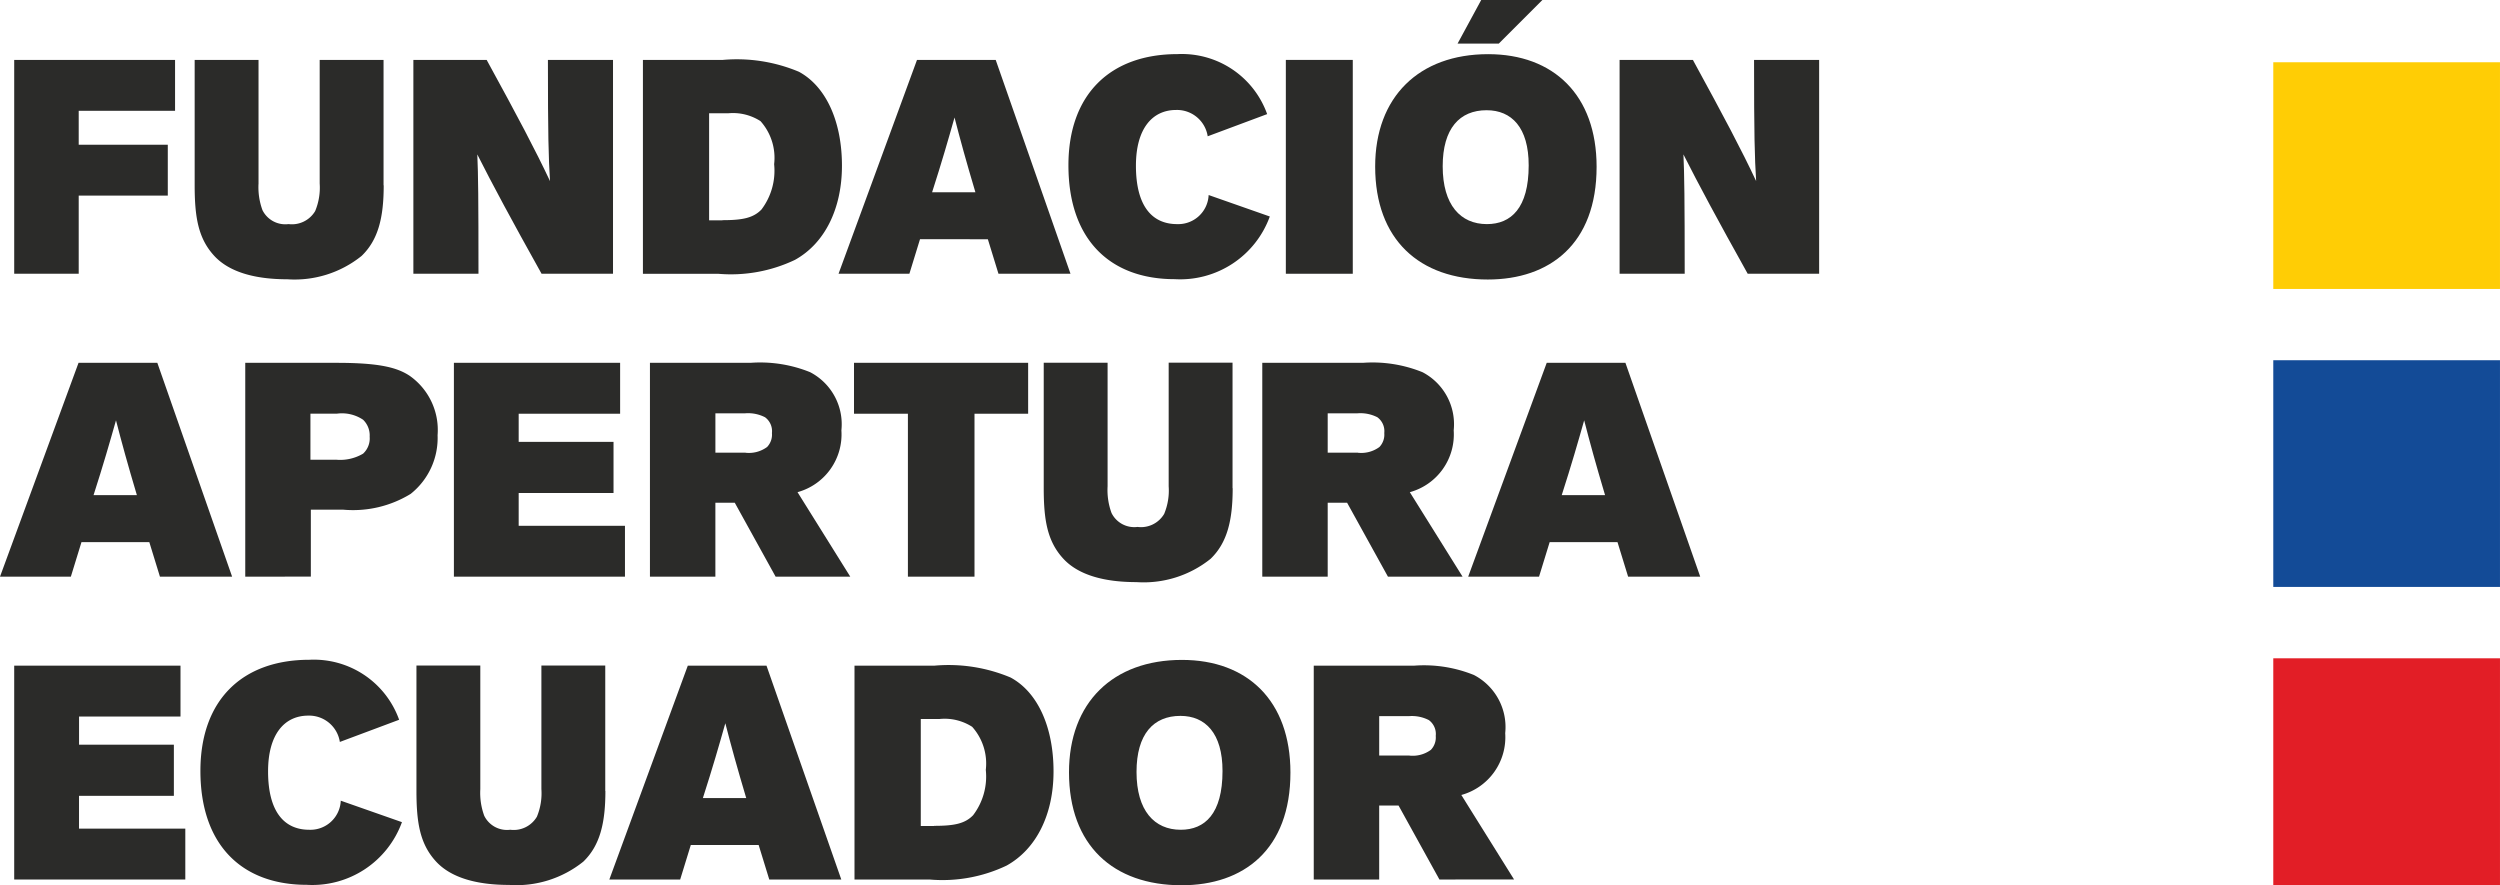
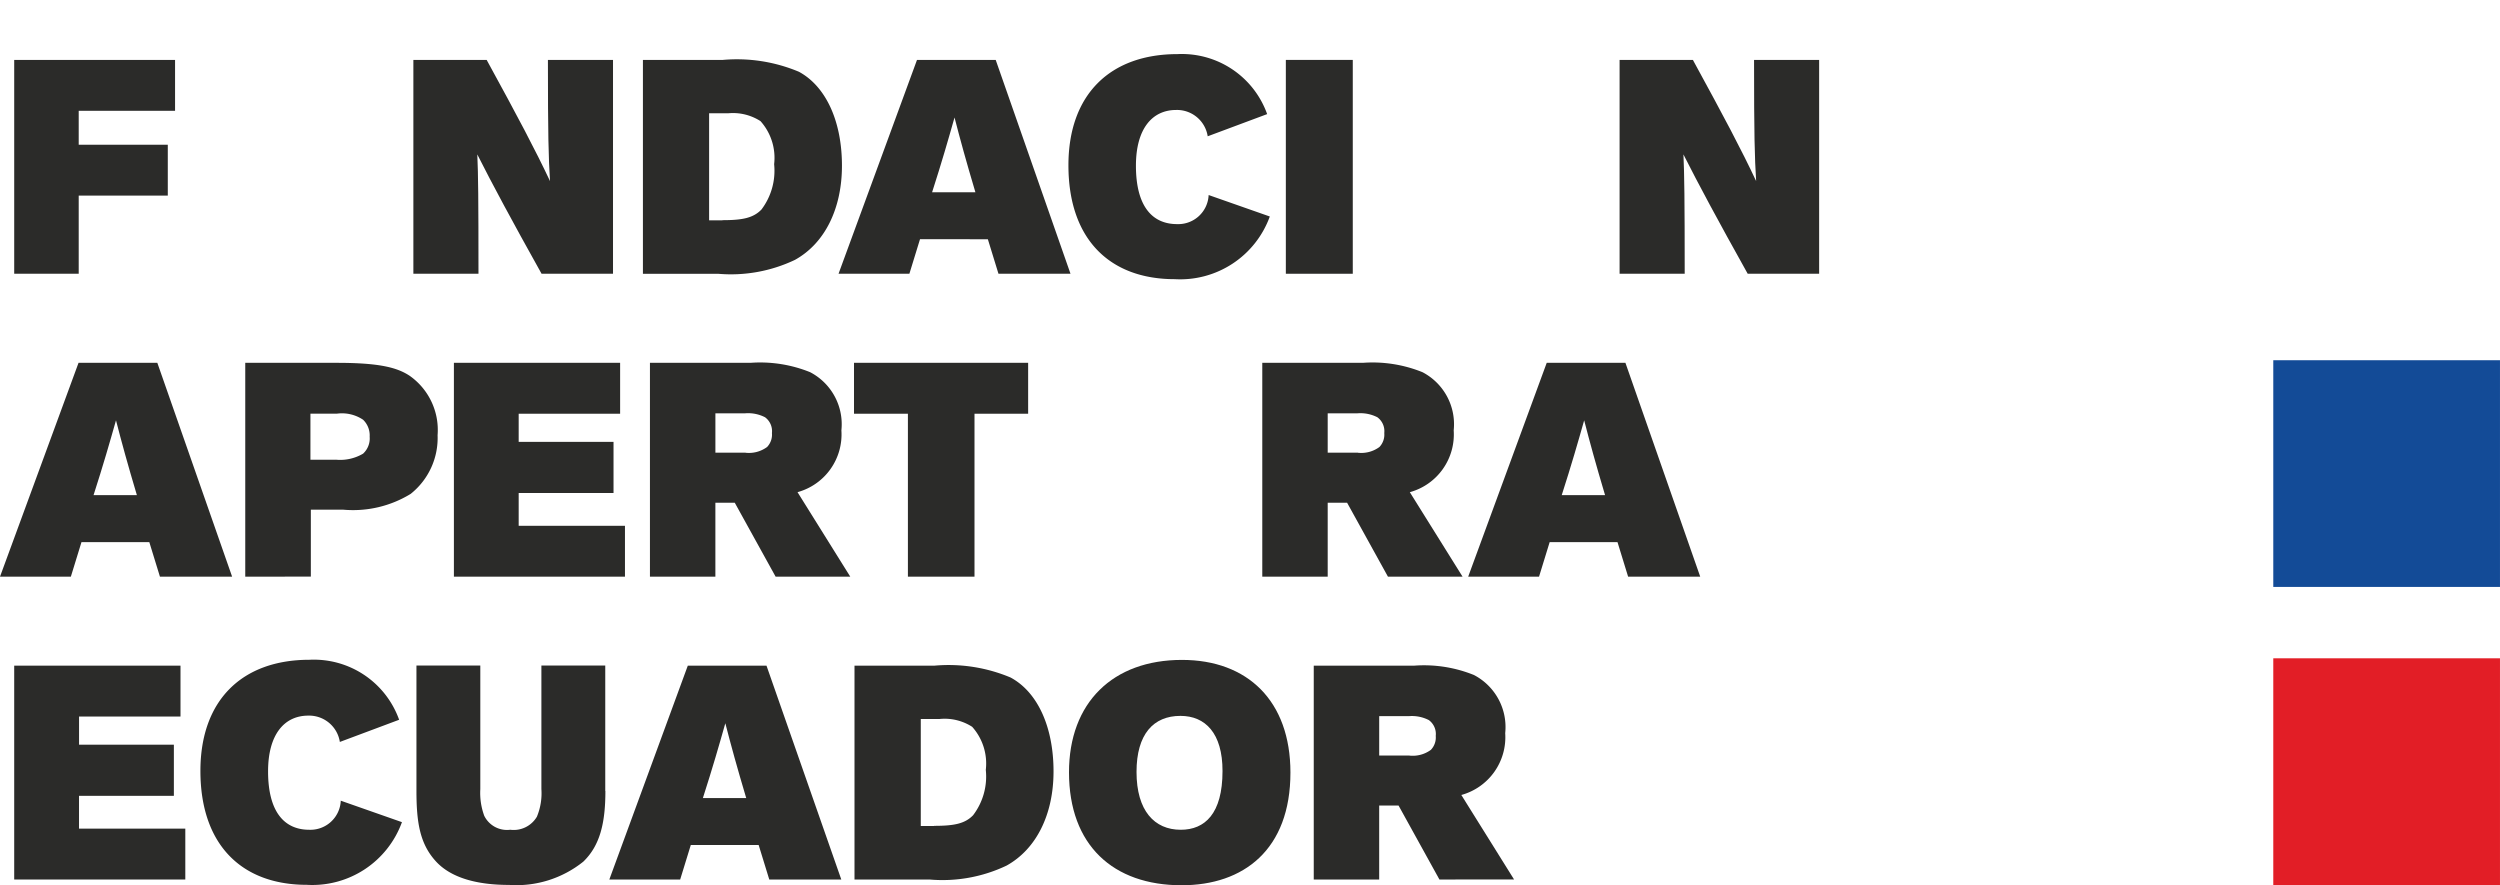
<svg xmlns="http://www.w3.org/2000/svg" width="144.839" height="51.287" viewBox="0 0 144.839 51.287">
  <g id="logo-f-ecuador" transform="translate(-136.85 -59.45)">
    <g id="Grupo_89" data-name="Grupo 89" transform="translate(137.673 59.45)">
      <path id="Trazado_208" data-name="Trazado 208" d="M138.55,79.009V66.62h9.319v2.948h-5.582v1.966h5.161v2.948h-5.161v4.527Z" transform="translate(-138.55 -63.149)" fill="#2b2b29" />
-       <path id="Trazado_209" data-name="Trazado 209" d="M171.1,73.887c0,1.859-.315,3.161-1.283,4.091a6.185,6.185,0,0,1-4.3,1.351c-1.859,0-3.369-.407-4.246-1.37-.93-1.017-1.123-2.266-1.123-4.091V66.62h3.7v7.16a3.85,3.85,0,0,0,.228,1.544,1.477,1.477,0,0,0,1.51.808,1.568,1.568,0,0,0,1.544-.755,3.524,3.524,0,0,0,.261-1.6V66.62h3.7v7.267Z" transform="translate(-149.693 -63.149)" fill="#2b2b29" />
      <path id="Trazado_210" data-name="Trazado 210" d="M190.566,66.62c1.844,3.369,2.808,5.195,3.67,7.02-.087-1.4-.121-2.629-.121-7.02h3.771V79.009h-4.139c-1.772-3.176-2.827-5.141-3.723-6.913.053,1.157.068,2.595.068,6.913H186.32V66.62Z" transform="translate(-163.194 -63.149)" fill="#2b2b29" />
      <path id="Trazado_211" data-name="Trazado 211" d="M213.79,66.62h4.633a9.269,9.269,0,0,1,4.405.687c1.559.842,2.493,2.861,2.493,5.441,0,2.474-.983,4.493-2.721,5.456a8.632,8.632,0,0,1-4.439.808H213.79Zm4.6,9.285c1.157,0,1.786-.121,2.266-.615a3.726,3.726,0,0,0,.736-2.629,3.189,3.189,0,0,0-.789-2.493,2.941,2.941,0,0,0-1.878-.455h-1.1v6.2h.77Z" transform="translate(-177.365 -63.149)" fill="#2b2b29" />
      <path id="Trazado_212" data-name="Trazado 212" d="M246.466,79.009l-.615-2H241.92l-.615,2H237.2l4.546-12.389h4.56l4.333,12.389h-4.173Zm-1.336-4.72c-.528-1.772-.876-3.035-1.21-4.333-.368,1.3-.736,2.58-1.3,4.333Z" transform="translate(-189.442 -63.149)" fill="#2b2b29" />
      <path id="Trazado_213" data-name="Trazado 213" d="M272.78,70.689a1.8,1.8,0,0,0-1.825-1.525c-1.4,0-2.333,1.1-2.333,3.229,0,2.314.915,3.384,2.387,3.384a1.761,1.761,0,0,0,1.825-1.685l3.544,1.244a5.523,5.523,0,0,1-5.509,3.631c-3.771,0-6.158-2.319-6.158-6.6,0-4.105,2.421-6.439,6.318-6.439a5.244,5.244,0,0,1,5.195,3.476Z" transform="translate(-203.634 -62.793)" fill="#2b2b29" />
      <path id="Trazado_214" data-name="Trazado 214" d="M294.608,79.009H290.73V66.62h3.878Z" transform="translate(-217.057 -63.149)" fill="#2b2b29" />
-       <path id="Trazado_215" data-name="Trazado 215" d="M307.946,75.644c-3.965,0-6.526-2.314-6.526-6.545,0-4.038,2.542-6.511,6.545-6.511,3.791,0,6.284,2.367,6.284,6.526C314.249,73.591,311.528,75.644,307.946,75.644Zm-.068-9.808c-1.564,0-2.546,1.055-2.546,3.248,0,2.246,1.036,3.35,2.561,3.35,1.4,0,2.421-.93,2.421-3.4C310.318,66.833,309.321,65.836,307.878,65.836Zm-1.685-3.858,1.37-2.527h3.544l-2.527,2.527Z" transform="translate(-222.572 -59.45)" fill="#2b2b29" />
      <path id="Trazado_216" data-name="Trazado 216" d="M334.916,66.62c1.84,3.369,2.808,5.195,3.665,7.02-.087-1.4-.121-2.629-.121-7.02h3.771V79.009h-4.139c-1.772-3.176-2.827-5.141-3.723-6.913.053,1.157.073,2.595.073,6.913H330.67V66.62Z" transform="translate(-237.661 -63.149)" fill="#2b2b29" />
    </g>
    <g id="Grupo_90" data-name="Grupo 90" transform="translate(136.85 80.466)">
      <path id="Trazado_217" data-name="Trazado 217" d="M146.116,115.259l-.615-2H141.57l-.615,2H136.85L141.4,102.87h4.565l4.333,12.389Zm-1.336-4.725c-.528-1.772-.876-3.035-1.21-4.333-.368,1.3-.736,2.58-1.3,4.333Z" transform="translate(-136.85 -102.865)" fill="#2b2b29" />
      <path id="Trazado_218" data-name="Trazado 218" d="M166.2,115.259V102.87h5.3c2.44,0,3.49.261,4.231.755a3.838,3.838,0,0,1,1.612,3.437,4.139,4.139,0,0,1-1.559,3.4,6.382,6.382,0,0,1-3.912.915H170v3.878Zm5.248-6.778a2.613,2.613,0,0,0,1.578-.349,1.2,1.2,0,0,0,.382-.983,1.261,1.261,0,0,0-.382-.983,2.2,2.2,0,0,0-1.53-.349h-1.52v2.667h1.472Z" transform="translate(-151.991 -102.865)" fill="#2b2b29" />
      <path id="Trazado_219" data-name="Trazado 219" d="M191.17,115.259V102.87H200.8v2.948h-5.877v1.631h5.495v2.963h-5.495v1.9h6.158v2.948Z" transform="translate(-164.873 -102.865)" fill="#2b2b29" />
      <path id="Trazado_220" data-name="Trazado 220" d="M221.911,115.259l-2.367-4.284h-1.123v4.284H214.63V102.87h5.824a7.713,7.713,0,0,1,3.457.542,3.4,3.4,0,0,1,1.811,3.369,3.47,3.47,0,0,1-2.542,3.582l3.055,4.894Zm-1.738-7.179a1.78,1.78,0,0,0,1.244-.334,1.04,1.04,0,0,0,.281-.808,1,1,0,0,0-.4-.915,2.153,2.153,0,0,0-1.157-.228h-1.719v2.28h1.753Z" transform="translate(-176.975 -102.865)" fill="#2b2b29" />
      <path id="Trazado_221" data-name="Trazado 221" d="M242.173,115.259v-9.44H239.05V102.87h10.089v2.948h-3.108v9.44Z" transform="translate(-189.573 -102.865)" fill="#2b2b29" />
-       <path id="Trazado_222" data-name="Trazado 222" d="M272.7,110.127c0,1.859-.315,3.161-1.278,4.091a6.193,6.193,0,0,1-4.3,1.351c-1.859,0-3.369-.407-4.246-1.37-.93-1.017-1.123-2.266-1.123-4.091V102.86h3.7v7.16a3.85,3.85,0,0,0,.228,1.544,1.47,1.47,0,0,0,1.506.808,1.559,1.559,0,0,0,1.544-.755,3.524,3.524,0,0,0,.261-1.6v-7.16h3.7v7.267Z" transform="translate(-201.284 -102.86)" fill="#2b2b29" />
      <path id="Trazado_223" data-name="Trazado 223" d="M295.191,115.259l-2.367-4.284H291.7v4.284H287.91V102.87h5.824a7.7,7.7,0,0,1,3.457.542A3.4,3.4,0,0,1,299,106.782a3.47,3.47,0,0,1-2.542,3.582l3.055,4.894Zm-1.738-7.179a1.772,1.772,0,0,0,1.244-.334,1.04,1.04,0,0,0,.281-.808,1,1,0,0,0-.4-.915,2.164,2.164,0,0,0-1.157-.228H291.7v2.28h1.753Z" transform="translate(-214.779 -102.865)" fill="#2b2b29" />
      <path id="Trazado_224" data-name="Trazado 224" d="M321.816,115.259l-.615-2H317.27l-.615,2H312.55L317.1,102.87h4.56l4.333,12.389Zm-1.336-4.725c-.528-1.772-.876-3.035-1.21-4.333-.368,1.3-.736,2.58-1.3,4.333Z" transform="translate(-227.49 -102.865)" fill="#2b2b29" />
    </g>
    <g id="Grupo_91" data-name="Grupo 91" transform="translate(137.673 97.676)">
      <path id="Trazado_225" data-name="Trazado 225" d="M138.55,151.5V139.11h9.634v2.948h-5.877v1.631H147.8v2.963h-5.495v1.9h6.158V151.5H138.55Z" transform="translate(-138.55 -138.771)" fill="#2b2b29" />
      <path id="Trazado_226" data-name="Trazado 226" d="M168.915,143.169a1.8,1.8,0,0,0-1.825-1.525c-1.4,0-2.333,1.1-2.333,3.229,0,2.314.915,3.384,2.387,3.384a1.761,1.761,0,0,0,1.825-1.685l3.544,1.244A5.523,5.523,0,0,1,167,151.447c-3.771,0-6.163-2.319-6.163-6.6,0-4.105,2.421-6.439,6.318-6.439a5.244,5.244,0,0,1,5.195,3.476Z" transform="translate(-150.049 -138.41)" fill="#2b2b29" />
      <path id="Trazado_227" data-name="Trazado 227" d="M197.636,146.367c0,1.859-.315,3.161-1.278,4.091a6.193,6.193,0,0,1-4.3,1.351c-1.859,0-3.369-.407-4.246-1.37-.93-1.017-1.123-2.266-1.123-4.091V139.1h3.7v7.16a3.85,3.85,0,0,0,.228,1.544,1.47,1.47,0,0,0,1.506.808,1.559,1.559,0,0,0,1.544-.755,3.524,3.524,0,0,0,.261-1.6V139.1h3.7v7.267Z" transform="translate(-163.385 -138.766)" fill="#2b2b29" />
      <path id="Trazado_228" data-name="Trazado 228" d="M219.036,151.5l-.615-2H214.49l-.615,2H209.77l4.546-12.389h4.56l4.333,12.389Zm-1.336-4.72c-.528-1.772-.876-3.035-1.21-4.333-.368,1.3-.736,2.58-1.3,4.333Z" transform="translate(-175.291 -138.771)" fill="#2b2b29" />
      <path id="Trazado_229" data-name="Trazado 229" d="M239.115,139.11h4.633a9.268,9.268,0,0,1,4.405.687c1.564.842,2.488,2.861,2.488,5.441,0,2.474-.983,4.493-2.721,5.456a8.632,8.632,0,0,1-4.439.808H239.11V139.11Zm4.6,9.281c1.157,0,1.791-.121,2.266-.615a3.7,3.7,0,0,0,.736-2.629,3.189,3.189,0,0,0-.789-2.493,2.949,2.949,0,0,0-1.878-.455h-1.1v6.2h.77Z" transform="translate(-190.427 -138.771)" fill="#2b2b29" />
      <path id="Trazado_230" data-name="Trazado 230" d="M271.306,151.477c-3.965,0-6.526-2.314-6.526-6.545,0-4.038,2.542-6.511,6.545-6.511,3.791,0,6.284,2.367,6.284,6.526C277.609,149.424,274.888,151.477,271.306,151.477Zm-.068-9.813c-1.564,0-2.546,1.055-2.546,3.248,0,2.246,1.036,3.35,2.561,3.35,1.4,0,2.421-.93,2.421-3.4C273.678,142.666,272.676,141.664,271.238,141.664Z" transform="translate(-203.67 -138.415)" fill="#2b2b29" />
      <path id="Trazado_231" data-name="Trazado 231" d="M301.351,151.5l-2.367-4.284h-1.123V151.5H294.07V139.11h5.824a7.713,7.713,0,0,1,3.457.542,3.4,3.4,0,0,1,1.811,3.369,3.47,3.47,0,0,1-2.542,3.582l3.055,4.894Zm-1.738-7.179a1.78,1.78,0,0,0,1.244-.334,1.04,1.04,0,0,0,.281-.808,1,1,0,0,0-.4-.915,2.153,2.153,0,0,0-1.157-.228h-1.719v2.28h1.753Z" transform="translate(-218.78 -138.771)" fill="#2b2b29" />
    </g>
-     <rect id="Rectángulo_1091" data-name="Rectángulo 1091" width="13.134" height="13.134" transform="translate(268.554 63.057)" fill="#ffcd05" />
    <rect id="Rectángulo_1092" data-name="Rectángulo 1092" width="13.134" height="13.134" transform="translate(268.554 80.32)" fill="#134b97" />
    <rect id="Rectángulo_1093" data-name="Rectángulo 1093" width="13.134" height="13.134" transform="translate(268.554 97.589)" fill="#e21e26" />
  </g>
</svg>